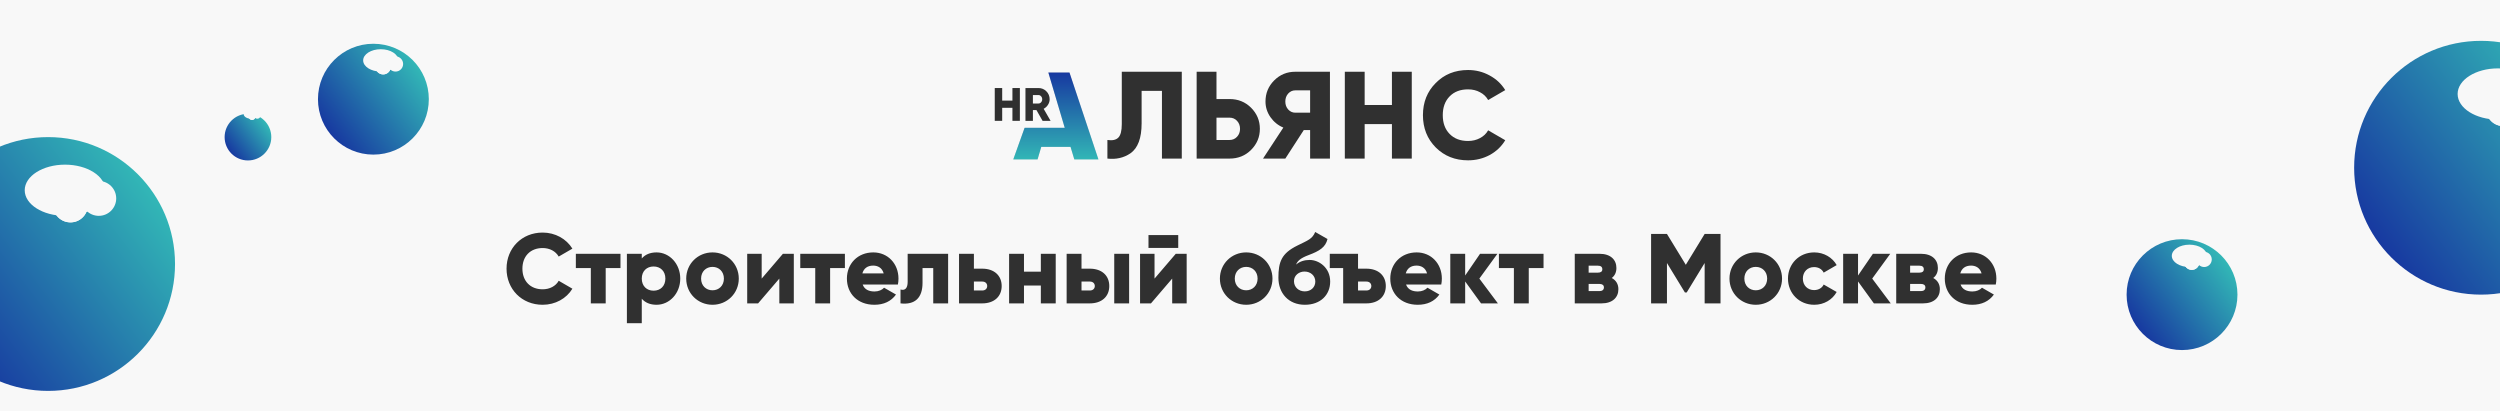
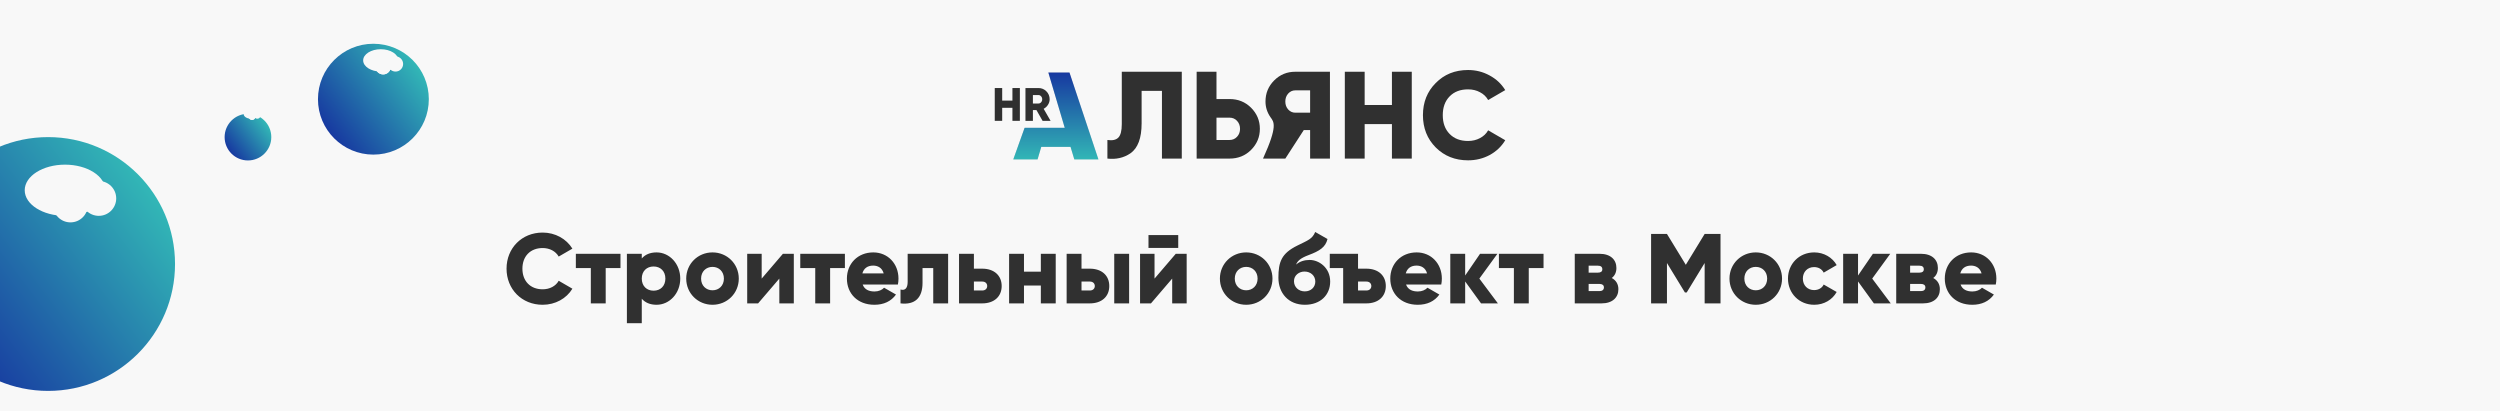
<svg xmlns="http://www.w3.org/2000/svg" width="857" height="141" viewBox="0 0 857 141" fill="none">
  <g clip-path="url(#clip0_2262_224)">
    <rect width="857" height="141" fill="#F8F8F8" />
    <path d="M186.018 104.476C190.37 104.476 194.178 102.334 196.218 98.968L191.526 96.248C190.506 98.084 188.432 99.172 186.018 99.172C181.802 99.172 179.082 96.35 179.082 92.1C179.082 87.85 181.802 85.028 186.018 85.028C188.432 85.028 190.472 86.116 191.526 87.952L196.218 85.232C194.144 81.866 190.336 79.724 186.018 79.724C178.844 79.724 173.642 85.096 173.642 92.1C173.642 99.104 178.844 104.476 186.018 104.476ZM212.7 87H197.4V91.896H202.534V104H207.634V91.896H212.7V87ZM225.066 86.524C222.788 86.524 221.122 87.306 220 88.598V87H214.9V110.8H220V102.402C221.122 103.694 222.788 104.476 225.066 104.476C229.52 104.476 233.192 100.566 233.192 95.5C233.192 90.434 229.52 86.524 225.066 86.524ZM224.046 99.648C221.7 99.648 220 98.05 220 95.5C220 92.95 221.7 91.352 224.046 91.352C226.392 91.352 228.092 92.95 228.092 95.5C228.092 98.05 226.392 99.648 224.046 99.648ZM244.244 104.476C249.242 104.476 253.254 100.566 253.254 95.5C253.254 90.434 249.242 86.524 244.244 86.524C239.246 86.524 235.234 90.434 235.234 95.5C235.234 100.566 239.246 104.476 244.244 104.476ZM244.244 99.512C242.034 99.512 240.334 97.914 240.334 95.5C240.334 93.086 242.034 91.488 244.244 91.488C246.454 91.488 248.154 93.086 248.154 95.5C248.154 97.914 246.454 99.512 244.244 99.512ZM268.379 87L261.103 95.5V87H256.139V104H259.879L267.155 95.5V104H272.119V87H268.379ZM289.631 87H274.331V91.896H279.465V104H284.565V91.896H289.631V87ZM295.724 97.54H307.794C307.93 96.894 307.998 96.214 307.998 95.5C307.998 90.366 304.326 86.524 299.362 86.524C293.99 86.524 290.318 90.434 290.318 95.5C290.318 100.566 293.922 104.476 299.736 104.476C302.966 104.476 305.482 103.286 307.148 100.974L303.068 98.628C302.388 99.376 301.198 99.92 299.804 99.92C297.934 99.92 296.37 99.308 295.724 97.54ZM295.622 93.732C296.098 91.998 297.39 91.046 299.328 91.046C300.858 91.046 302.388 91.76 302.932 93.732H295.622ZM325.016 87H311.144V96.622C311.144 98.73 310.294 99.716 308.696 99.24V104C313.66 104.578 316.244 102.096 316.244 96.962V91.896H319.916V104H325.016V87ZM336.71 92.1H333.854V87H328.754V104H336.71C340.824 104 343.374 101.62 343.374 98.05C343.374 94.48 340.824 92.1 336.71 92.1ZM336.744 99.58H333.854V96.52H336.744C337.764 96.52 338.41 97.166 338.41 98.05C338.41 98.934 337.764 99.58 336.744 99.58ZM356.8 87V93.12H351.02V87H345.92V104H351.02V97.88H356.8V104H361.9V87H356.8ZM373.598 92.1H370.742V87H365.642V104H373.598C377.712 104 380.262 101.62 380.262 98.05C380.262 94.48 377.712 92.1 373.598 92.1ZM381.962 87V104H387.062V87H381.962ZM373.632 99.58H370.742V96.52H373.632C374.652 96.52 375.298 97.166 375.298 98.05C375.298 98.934 374.652 99.58 373.632 99.58ZM393.7 84.994H403.9V80.574H393.7V84.994ZM403.05 87L395.774 95.5V87H390.81V104H394.55L401.826 95.5V104H406.79V87H403.05ZM427.193 104.476C432.191 104.476 436.203 100.566 436.203 95.5C436.203 90.434 432.191 86.524 427.193 86.524C422.195 86.524 418.183 90.434 418.183 95.5C418.183 100.566 422.195 104.476 427.193 104.476ZM427.193 99.512C424.983 99.512 423.283 97.914 423.283 95.5C423.283 93.086 424.983 91.488 427.193 91.488C429.403 91.488 431.103 93.086 431.103 95.5C431.103 97.914 429.403 99.512 427.193 99.512ZM447.316 104.476C452.654 104.476 455.986 101.11 455.986 96.52C455.986 91.692 452.076 89.108 448.948 89.108C447.18 89.108 445.514 89.618 444.29 90.706C444.766 89.516 445.65 88.53 448.676 87.408C452.28 86.048 454.388 84.79 455.068 81.934L450.852 79.52C449.866 81.934 448.37 82.376 444.732 84.178C439.292 86.864 438.238 89.754 438.238 95.228C438.238 100.464 441.672 104.476 447.316 104.476ZM447.282 99.886C445.208 99.886 443.576 98.458 443.576 96.384C443.576 94.276 445.412 93.086 447.18 93.086C449.322 93.086 450.886 94.548 450.886 96.52C450.886 98.458 449.39 99.886 447.282 99.886ZM468.391 92.1H465.535V87H455.845V91.896H460.435V104H468.391C472.505 104 475.055 101.62 475.055 98.05C475.055 94.48 472.505 92.1 468.391 92.1ZM468.425 99.58H465.535V96.52H468.425C469.445 96.52 470.091 97.166 470.091 98.05C470.091 98.934 469.445 99.58 468.425 99.58ZM481.993 97.54H494.063C494.199 96.894 494.267 96.214 494.267 95.5C494.267 90.366 490.595 86.524 485.631 86.524C480.259 86.524 476.587 90.434 476.587 95.5C476.587 100.566 480.191 104.476 486.005 104.476C489.235 104.476 491.751 103.286 493.417 100.974L489.337 98.628C488.657 99.376 487.467 99.92 486.073 99.92C484.203 99.92 482.639 99.308 481.993 97.54ZM481.891 93.732C482.367 91.998 483.659 91.046 485.597 91.046C487.127 91.046 488.657 91.76 489.201 93.732H481.891ZM513.48 104L507.122 95.5L513.31 87H507.36L502.26 94.446V87H497.16V104H502.26V96.486L507.7 104H513.48ZM529.125 87H513.825V91.896H518.959V104H524.059V91.896H529.125V87ZM552.508 95.296C553.562 94.514 554.106 93.324 554.106 91.862C554.106 89.04 552.1 87 548.326 87H539.826V104H549.006C552.78 104 554.786 101.96 554.786 99.138C554.786 97.404 553.97 96.078 552.508 95.296ZM547.782 91.08C548.7 91.08 549.278 91.454 549.278 92.304C549.278 93.12 548.7 93.46 547.782 93.46H544.586V91.08H547.782ZM548.326 99.784H544.586V97.336H548.326C549.21 97.336 549.822 97.71 549.822 98.526C549.822 99.376 549.21 99.784 548.326 99.784ZM589.794 80.2H584.354L577.894 90.774L571.434 80.2H565.994V104H571.434V90.162L577.588 100.26H578.2L584.354 90.162V104H589.794V80.2ZM601.875 104.476C606.873 104.476 610.885 100.566 610.885 95.5C610.885 90.434 606.873 86.524 601.875 86.524C596.877 86.524 592.865 90.434 592.865 95.5C592.865 100.566 596.877 104.476 601.875 104.476ZM601.875 99.512C599.665 99.512 597.965 97.914 597.965 95.5C597.965 93.086 599.665 91.488 601.875 91.488C604.085 91.488 605.785 93.086 605.785 95.5C605.785 97.914 604.085 99.512 601.875 99.512ZM621.929 104.476C625.261 104.476 628.151 102.742 629.613 100.09L625.159 97.54C624.615 98.73 623.357 99.444 621.861 99.444C619.651 99.444 618.019 97.846 618.019 95.5C618.019 93.154 619.651 91.556 621.861 91.556C623.357 91.556 624.581 92.27 625.159 93.46L629.613 90.876C628.151 88.258 625.227 86.524 621.929 86.524C616.761 86.524 612.919 90.434 612.919 95.5C612.919 100.566 616.761 104.476 621.929 104.476ZM648.152 104L641.794 95.5L647.982 87H642.032L636.932 94.446V87H631.832V104H636.932V96.486L642.372 104H648.152ZM662.709 95.296C663.763 94.514 664.307 93.324 664.307 91.862C664.307 89.04 662.301 87 658.527 87H650.027V104H659.207C662.981 104 664.987 101.96 664.987 99.138C664.987 97.404 664.171 96.078 662.709 95.296ZM657.983 91.08C658.901 91.08 659.479 91.454 659.479 92.304C659.479 93.12 658.901 93.46 657.983 93.46H654.787V91.08H657.983ZM658.527 99.784H654.787V97.336H658.527C659.411 97.336 660.023 97.71 660.023 98.526C660.023 99.376 659.411 99.784 658.527 99.784ZM672.081 97.54H684.151C684.287 96.894 684.355 96.214 684.355 95.5C684.355 90.366 680.683 86.524 675.719 86.524C670.347 86.524 666.675 90.434 666.675 95.5C666.675 100.566 670.279 104.476 676.093 104.476C679.323 104.476 681.839 103.286 683.505 100.974L679.425 98.628C678.745 99.376 677.555 99.92 676.161 99.92C674.291 99.92 672.727 99.308 672.081 97.54ZM671.979 93.732C672.455 91.998 673.747 91.046 675.685 91.046C677.215 91.046 678.745 91.76 679.289 93.732H671.979Z" fill="#303030" />
    <path d="M379.618 54.364V47.985C381.318 48.241 382.564 47.971 383.358 47.177C384.151 46.383 384.548 44.838 384.548 42.542V24.595H405.115V54.364H398.316V31.145H391.347V42.287C391.347 47.362 390.058 50.792 387.48 52.578C385.213 54.109 382.593 54.705 379.618 54.364Z" fill="#303030" />
    <path d="M417.01 33.951H421.472C424.418 33.951 426.883 34.944 428.866 36.928C430.877 38.941 431.883 41.351 431.883 44.158C431.883 46.965 430.877 49.375 428.866 51.388C426.883 53.372 424.418 54.364 421.472 54.364H410.211V24.595H417.01V33.951ZM417.01 47.985H421.472C422.52 47.985 423.384 47.617 424.064 46.88C424.744 46.142 425.084 45.235 425.084 44.158C425.084 43.081 424.744 42.173 424.064 41.436C423.384 40.699 422.52 40.331 421.472 40.331H417.01V47.985Z" fill="#303030" />
-     <path d="M444.007 24.595H455.906V54.364H449.107V44.583H446.939L440.608 54.364H432.959L439.928 43.733C438.143 42.995 436.67 41.805 435.508 40.16C434.375 38.516 433.809 36.73 433.809 34.802C433.809 31.967 434.8 29.557 436.783 27.572C438.766 25.588 441.174 24.595 444.007 24.595ZM444.007 38.629H449.107V30.974H444.007C443.072 30.974 442.265 31.343 441.585 32.08C440.933 32.817 440.608 33.725 440.608 34.802C440.608 35.879 440.933 36.786 441.585 37.524C442.265 38.261 443.072 38.629 444.007 38.629Z" fill="#303030" />
+     <path d="M444.007 24.595H455.906V54.364H449.107V44.583H446.939L440.608 54.364H432.959C438.143 42.995 436.67 41.805 435.508 40.16C434.375 38.516 433.809 36.73 433.809 34.802C433.809 31.967 434.8 29.557 436.783 27.572C438.766 25.588 441.174 24.595 444.007 24.595ZM444.007 38.629H449.107V30.974H444.007C443.072 30.974 442.265 31.343 441.585 32.08C440.933 32.817 440.608 33.725 440.608 34.802C440.608 35.879 440.933 36.786 441.585 37.524C442.265 38.261 443.072 38.629 444.007 38.629Z" fill="#303030" />
    <path d="M477.153 35.993V24.595H483.952V54.364H477.153V42.542H467.804V54.364H461.005V24.595H467.804V35.993H477.153Z" fill="#303030" />
    <path d="M503.251 54.96C498.803 54.96 495.106 53.486 492.16 50.537C489.242 47.589 487.783 43.903 487.783 39.48C487.783 35.057 489.242 31.386 492.16 28.465C495.078 25.488 498.775 24 503.251 24C505.914 24 508.379 24.624 510.645 25.871C512.911 27.09 514.696 28.763 515.999 30.889L510.135 34.292C509.484 33.129 508.549 32.236 507.331 31.612C506.141 30.96 504.781 30.634 503.251 30.634C500.588 30.634 498.478 31.442 496.919 33.058C495.361 34.646 494.582 36.786 494.582 39.48C494.582 42.173 495.361 44.314 496.919 45.902C498.478 47.518 500.588 48.326 503.251 48.326C504.753 48.326 506.112 48 507.331 47.347C508.577 46.695 509.512 45.802 510.135 44.668L515.999 48.07C514.725 50.197 512.954 51.884 510.688 53.131C508.421 54.35 505.942 54.96 503.251 54.96Z" fill="#303030" />
    <path d="M364.991 43.809L359.367 24.857H366.616L376.539 54.639H368.274L366.981 50.34H356.947L355.676 54.639H347.354L351.233 43.809H364.991Z" fill="#D9D9D9" />
    <path d="M364.991 43.809L359.367 24.857H366.616L376.539 54.639H368.274L366.981 50.34H356.947L355.676 54.639H347.354L351.233 43.809H364.991Z" fill="url(#paint0_linear_2262_224)" />
    <path d="M347.059 34.485V30.18H349.611V41.423H347.059V36.958H343.551V41.423H341V30.18H343.551V34.485H347.059Z" fill="#303030" />
    <path d="M360.137 41.423H357.395L355.29 37.729H354.078V41.423H351.527V30.18H355.991C357.054 30.18 357.958 30.555 358.702 31.305C359.446 32.054 359.818 32.964 359.818 34.035C359.818 34.71 359.627 35.341 359.244 35.93C358.872 36.519 358.378 36.974 357.761 37.295L360.137 41.423ZM355.991 32.589H354.078V35.48H355.991C356.342 35.48 356.64 35.341 356.884 35.063C357.14 34.785 357.267 34.442 357.267 34.035C357.267 33.628 357.14 33.285 356.884 33.007C356.64 32.729 356.342 32.589 355.991 32.589Z" fill="#303030" />
    <g filter="url(#filter0_i_2262_224)">
      <circle cx="16.5" cy="86.5" r="43.5" fill="url(#paint1_linear_2262_224)" />
    </g>
    <g filter="url(#filter1_f_2262_224)">
      <circle cx="24.155" cy="70.257" r="5.974" fill="#F8F8F8" />
    </g>
    <g filter="url(#filter2_f_2262_224)">
-       <circle cx="24.155" cy="70.257" r="5.974" fill="#F8F8F8" />
-     </g>
+       </g>
    <g filter="url(#filter3_f_2262_224)">
      <ellipse cx="22.287" cy="65.217" rx="13.815" ry="8.775" fill="#F8F8F8" />
    </g>
    <g filter="url(#filter4_f_2262_224)">
      <circle cx="33.863" cy="68.017" r="5.974" fill="#F8F8F8" />
    </g>
    <g filter="url(#filter5_i_2262_224)">
-       <circle cx="850.5" cy="53.5" r="43.5" fill="url(#paint2_linear_2262_224)" />
-     </g>
+       </g>
    <g filter="url(#filter6_f_2262_224)">
      <circle cx="858.155" cy="37.258" r="5.974" fill="#F8F8F8" />
    </g>
    <g filter="url(#filter7_f_2262_224)">
      <circle cx="858.155" cy="37.258" r="5.974" fill="#F8F8F8" />
    </g>
    <g filter="url(#filter8_f_2262_224)">
      <ellipse cx="856.287" cy="32.217" rx="13.815" ry="8.775" fill="#F8F8F8" />
    </g>
    <g filter="url(#filter9_f_2262_224)">
      <circle cx="867.863" cy="35.017" r="5.974" fill="#F8F8F8" />
    </g>
    <g filter="url(#filter10_i_2262_224)">
-       <circle cx="748" cy="97" r="19" fill="url(#paint3_linear_2262_224)" />
-     </g>
+       </g>
    <g filter="url(#filter11_f_2262_224)">
      <circle cx="751.344" cy="89.905" r="2.609" fill="#F8F8F8" />
    </g>
    <g filter="url(#filter12_f_2262_224)">
      <circle cx="751.344" cy="89.905" r="2.609" fill="#F8F8F8" />
    </g>
    <g filter="url(#filter13_f_2262_224)">
-       <ellipse cx="750.528" cy="87.704" rx="6.034" ry="3.833" fill="#F8F8F8" />
-     </g>
+       </g>
    <g filter="url(#filter14_f_2262_224)">
      <circle cx="755.584" cy="88.927" r="2.609" fill="#F8F8F8" />
    </g>
    <g filter="url(#filter15_i_2262_224)">
      <circle cx="128" cy="30" r="19" fill="url(#paint4_linear_2262_224)" />
    </g>
    <g filter="url(#filter16_f_2262_224)">
      <circle cx="131.344" cy="22.905" r="2.609" fill="#F8F8F8" />
    </g>
    <g filter="url(#filter17_f_2262_224)">
      <circle cx="131.344" cy="22.905" r="2.609" fill="#F8F8F8" />
    </g>
    <g filter="url(#filter18_f_2262_224)">
      <ellipse cx="130.527" cy="20.704" rx="6.034" ry="3.833" fill="#F8F8F8" />
    </g>
    <g filter="url(#filter19_f_2262_224)">
      <circle cx="135.584" cy="21.927" r="2.609" fill="#F8F8F8" />
    </g>
    <g filter="url(#filter20_i_2262_224)">
      <circle cx="85" cy="43" r="8" fill="url(#paint5_linear_2262_224)" />
    </g>
    <g filter="url(#filter21_f_2262_224)">
      <circle cx="86.408" cy="40.013" r="1.099" fill="#F8F8F8" />
    </g>
    <g filter="url(#filter22_f_2262_224)">
      <circle cx="86.408" cy="40.013" r="1.099" fill="#F8F8F8" />
    </g>
    <g filter="url(#filter23_f_2262_224)">
      <ellipse cx="86.064" cy="39.086" rx="2.541" ry="1.614" fill="#F8F8F8" />
    </g>
    <g filter="url(#filter24_f_2262_224)">
      <circle cx="88.193" cy="39.601" r="1.099" fill="#F8F8F8" />
    </g>
  </g>
  <defs>
    <filter id="filter0_i_2262_224" x="-27" y="43" width="87" height="91" filterUnits="userSpaceOnUse" color-interpolation-filters="sRGB">
      <feFlood flood-opacity="0" result="BackgroundImageFix" />
      <feBlend mode="normal" in="SourceGraphic" in2="BackgroundImageFix" result="shape" />
      <feColorMatrix in="SourceAlpha" type="matrix" values="0 0 0 0 0 0 0 0 0 0 0 0 0 0 0 0 0 0 127 0" result="hardAlpha" />
      <feOffset dy="4" />
      <feGaussianBlur stdDeviation="12" />
      <feComposite in2="hardAlpha" operator="arithmetic" k2="-1" k3="1" />
      <feColorMatrix type="matrix" values="0 0 0 0 0 0 0 0 0 0 0 0 0 0 0 0 0 0 0.42 0" />
      <feBlend mode="normal" in2="shape" result="effect1_innerShadow_2262_224" />
    </filter>
    <filter id="filter1_f_2262_224" x="-50.819" y="-4.717" width="149.948" height="149.949" filterUnits="userSpaceOnUse" color-interpolation-filters="sRGB">
      <feFlood flood-opacity="0" result="BackgroundImageFix" />
      <feBlend mode="normal" in="SourceGraphic" in2="BackgroundImageFix" result="shape" />
      <feGaussianBlur stdDeviation="34.5" result="effect1_foregroundBlur_2262_224" />
    </filter>
    <filter id="filter2_f_2262_224" x="-6.819" y="39.283" width="61.948" height="61.949" filterUnits="userSpaceOnUse" color-interpolation-filters="sRGB">
      <feFlood flood-opacity="0" result="BackgroundImageFix" />
      <feBlend mode="normal" in="SourceGraphic" in2="BackgroundImageFix" result="shape" />
      <feGaussianBlur stdDeviation="12.5" result="effect1_foregroundBlur_2262_224" />
    </filter>
    <filter id="filter3_f_2262_224" x="-37.528" y="10.442" width="119.631" height="109.549" filterUnits="userSpaceOnUse" color-interpolation-filters="sRGB">
      <feFlood flood-opacity="0" result="BackgroundImageFix" />
      <feBlend mode="normal" in="SourceGraphic" in2="BackgroundImageFix" result="shape" />
      <feGaussianBlur stdDeviation="23" result="effect1_foregroundBlur_2262_224" />
    </filter>
    <filter id="filter4_f_2262_224" x="-8.111" y="26.043" width="83.948" height="83.949" filterUnits="userSpaceOnUse" color-interpolation-filters="sRGB">
      <feFlood flood-opacity="0" result="BackgroundImageFix" />
      <feBlend mode="normal" in="SourceGraphic" in2="BackgroundImageFix" result="shape" />
      <feGaussianBlur stdDeviation="18" result="effect1_foregroundBlur_2262_224" />
    </filter>
    <filter id="filter5_i_2262_224" x="807" y="10" width="87" height="91" filterUnits="userSpaceOnUse" color-interpolation-filters="sRGB">
      <feFlood flood-opacity="0" result="BackgroundImageFix" />
      <feBlend mode="normal" in="SourceGraphic" in2="BackgroundImageFix" result="shape" />
      <feColorMatrix in="SourceAlpha" type="matrix" values="0 0 0 0 0 0 0 0 0 0 0 0 0 0 0 0 0 0 127 0" result="hardAlpha" />
      <feOffset dy="4" />
      <feGaussianBlur stdDeviation="12" />
      <feComposite in2="hardAlpha" operator="arithmetic" k2="-1" k3="1" />
      <feColorMatrix type="matrix" values="0 0 0 0 0 0 0 0 0 0 0 0 0 0 0 0 0 0 0.42 0" />
      <feBlend mode="normal" in2="shape" result="effect1_innerShadow_2262_224" />
    </filter>
    <filter id="filter6_f_2262_224" x="783.181" y="-37.717" width="149.948" height="149.949" filterUnits="userSpaceOnUse" color-interpolation-filters="sRGB">
      <feFlood flood-opacity="0" result="BackgroundImageFix" />
      <feBlend mode="normal" in="SourceGraphic" in2="BackgroundImageFix" result="shape" />
      <feGaussianBlur stdDeviation="34.5" result="effect1_foregroundBlur_2262_224" />
    </filter>
    <filter id="filter7_f_2262_224" x="827.181" y="6.283" width="61.948" height="61.949" filterUnits="userSpaceOnUse" color-interpolation-filters="sRGB">
      <feFlood flood-opacity="0" result="BackgroundImageFix" />
      <feBlend mode="normal" in="SourceGraphic" in2="BackgroundImageFix" result="shape" />
      <feGaussianBlur stdDeviation="12.5" result="effect1_foregroundBlur_2262_224" />
    </filter>
    <filter id="filter8_f_2262_224" x="796.472" y="-22.558" width="119.631" height="109.549" filterUnits="userSpaceOnUse" color-interpolation-filters="sRGB">
      <feFlood flood-opacity="0" result="BackgroundImageFix" />
      <feBlend mode="normal" in="SourceGraphic" in2="BackgroundImageFix" result="shape" />
      <feGaussianBlur stdDeviation="23" result="effect1_foregroundBlur_2262_224" />
    </filter>
    <filter id="filter9_f_2262_224" x="825.889" y="-6.958" width="83.948" height="83.949" filterUnits="userSpaceOnUse" color-interpolation-filters="sRGB">
      <feFlood flood-opacity="0" result="BackgroundImageFix" />
      <feBlend mode="normal" in="SourceGraphic" in2="BackgroundImageFix" result="shape" />
      <feGaussianBlur stdDeviation="18" result="effect1_foregroundBlur_2262_224" />
    </filter>
    <filter id="filter10_i_2262_224" x="729" y="78" width="38" height="42" filterUnits="userSpaceOnUse" color-interpolation-filters="sRGB">
      <feFlood flood-opacity="0" result="BackgroundImageFix" />
      <feBlend mode="normal" in="SourceGraphic" in2="BackgroundImageFix" result="shape" />
      <feColorMatrix in="SourceAlpha" type="matrix" values="0 0 0 0 0 0 0 0 0 0 0 0 0 0 0 0 0 0 127 0" result="hardAlpha" />
      <feOffset dy="4" />
      <feGaussianBlur stdDeviation="7" />
      <feComposite in2="hardAlpha" operator="arithmetic" k2="-1" k3="1" />
      <feColorMatrix type="matrix" values="0 0 0 0 0 0 0 0 0 0 0 0 0 0 0 0 0 0 0.42 0" />
      <feBlend mode="normal" in2="shape" result="effect1_innerShadow_2262_224" />
    </filter>
    <filter id="filter11_f_2262_224" x="679.734" y="18.296" width="143.219" height="143.219" filterUnits="userSpaceOnUse" color-interpolation-filters="sRGB">
      <feFlood flood-opacity="0" result="BackgroundImageFix" />
      <feBlend mode="normal" in="SourceGraphic" in2="BackgroundImageFix" result="shape" />
      <feGaussianBlur stdDeviation="34.5" result="effect1_foregroundBlur_2262_224" />
    </filter>
    <filter id="filter12_f_2262_224" x="723.734" y="62.296" width="55.219" height="55.219" filterUnits="userSpaceOnUse" color-interpolation-filters="sRGB">
      <feFlood flood-opacity="0" result="BackgroundImageFix" />
      <feBlend mode="normal" in="SourceGraphic" in2="BackgroundImageFix" result="shape" />
      <feGaussianBlur stdDeviation="12.5" result="effect1_foregroundBlur_2262_224" />
    </filter>
    <filter id="filter13_f_2262_224" x="734.493" y="73.871" width="32.068" height="27.665" filterUnits="userSpaceOnUse" color-interpolation-filters="sRGB">
      <feFlood flood-opacity="0" result="BackgroundImageFix" />
      <feBlend mode="normal" in="SourceGraphic" in2="BackgroundImageFix" result="shape" />
      <feGaussianBlur stdDeviation="5" result="effect1_foregroundBlur_2262_224" />
    </filter>
    <filter id="filter14_f_2262_224" x="716.975" y="50.317" width="77.219" height="77.219" filterUnits="userSpaceOnUse" color-interpolation-filters="sRGB">
      <feFlood flood-opacity="0" result="BackgroundImageFix" />
      <feBlend mode="normal" in="SourceGraphic" in2="BackgroundImageFix" result="shape" />
      <feGaussianBlur stdDeviation="18" result="effect1_foregroundBlur_2262_224" />
    </filter>
    <filter id="filter15_i_2262_224" x="109" y="11" width="38" height="42" filterUnits="userSpaceOnUse" color-interpolation-filters="sRGB">
      <feFlood flood-opacity="0" result="BackgroundImageFix" />
      <feBlend mode="normal" in="SourceGraphic" in2="BackgroundImageFix" result="shape" />
      <feColorMatrix in="SourceAlpha" type="matrix" values="0 0 0 0 0 0 0 0 0 0 0 0 0 0 0 0 0 0 127 0" result="hardAlpha" />
      <feOffset dy="4" />
      <feGaussianBlur stdDeviation="7" />
      <feComposite in2="hardAlpha" operator="arithmetic" k2="-1" k3="1" />
      <feColorMatrix type="matrix" values="0 0 0 0 0 0 0 0 0 0 0 0 0 0 0 0 0 0 0.42 0" />
      <feBlend mode="normal" in2="shape" result="effect1_innerShadow_2262_224" />
    </filter>
    <filter id="filter16_f_2262_224" x="59.734" y="-48.704" width="143.219" height="143.219" filterUnits="userSpaceOnUse" color-interpolation-filters="sRGB">
      <feFlood flood-opacity="0" result="BackgroundImageFix" />
      <feBlend mode="normal" in="SourceGraphic" in2="BackgroundImageFix" result="shape" />
      <feGaussianBlur stdDeviation="34.5" result="effect1_foregroundBlur_2262_224" />
    </filter>
    <filter id="filter17_f_2262_224" x="103.734" y="-4.704" width="55.219" height="55.219" filterUnits="userSpaceOnUse" color-interpolation-filters="sRGB">
      <feFlood flood-opacity="0" result="BackgroundImageFix" />
      <feBlend mode="normal" in="SourceGraphic" in2="BackgroundImageFix" result="shape" />
      <feGaussianBlur stdDeviation="12.5" result="effect1_foregroundBlur_2262_224" />
    </filter>
    <filter id="filter18_f_2262_224" x="114.493" y="6.871" width="32.068" height="27.665" filterUnits="userSpaceOnUse" color-interpolation-filters="sRGB">
      <feFlood flood-opacity="0" result="BackgroundImageFix" />
      <feBlend mode="normal" in="SourceGraphic" in2="BackgroundImageFix" result="shape" />
      <feGaussianBlur stdDeviation="5" result="effect1_foregroundBlur_2262_224" />
    </filter>
    <filter id="filter19_f_2262_224" x="96.975" y="-16.683" width="77.219" height="77.219" filterUnits="userSpaceOnUse" color-interpolation-filters="sRGB">
      <feFlood flood-opacity="0" result="BackgroundImageFix" />
      <feBlend mode="normal" in="SourceGraphic" in2="BackgroundImageFix" result="shape" />
      <feGaussianBlur stdDeviation="18" result="effect1_foregroundBlur_2262_224" />
    </filter>
    <filter id="filter20_i_2262_224" x="77" y="35" width="16" height="20" filterUnits="userSpaceOnUse" color-interpolation-filters="sRGB">
      <feFlood flood-opacity="0" result="BackgroundImageFix" />
      <feBlend mode="normal" in="SourceGraphic" in2="BackgroundImageFix" result="shape" />
      <feColorMatrix in="SourceAlpha" type="matrix" values="0 0 0 0 0 0 0 0 0 0 0 0 0 0 0 0 0 0 127 0" result="hardAlpha" />
      <feOffset dy="4" />
      <feGaussianBlur stdDeviation="7" />
      <feComposite in2="hardAlpha" operator="arithmetic" k2="-1" k3="1" />
      <feColorMatrix type="matrix" values="0 0 0 0 0 0 0 0 0 0 0 0 0 0 0 0 0 0 0.42 0" />
      <feBlend mode="normal" in2="shape" result="effect1_innerShadow_2262_224" />
    </filter>
    <filter id="filter21_f_2262_224" x="16.31" y="-30.086" width="140.197" height="140.197" filterUnits="userSpaceOnUse" color-interpolation-filters="sRGB">
      <feFlood flood-opacity="0" result="BackgroundImageFix" />
      <feBlend mode="normal" in="SourceGraphic" in2="BackgroundImageFix" result="shape" />
      <feGaussianBlur stdDeviation="34.5" result="effect1_foregroundBlur_2262_224" />
    </filter>
    <filter id="filter22_f_2262_224" x="60.31" y="13.914" width="52.197" height="52.197" filterUnits="userSpaceOnUse" color-interpolation-filters="sRGB">
      <feFlood flood-opacity="0" result="BackgroundImageFix" />
      <feBlend mode="normal" in="SourceGraphic" in2="BackgroundImageFix" result="shape" />
      <feGaussianBlur stdDeviation="12.5" result="effect1_foregroundBlur_2262_224" />
    </filter>
    <filter id="filter23_f_2262_224" x="73.523" y="27.472" width="25.082" height="23.227" filterUnits="userSpaceOnUse" color-interpolation-filters="sRGB">
      <feFlood flood-opacity="0" result="BackgroundImageFix" />
      <feBlend mode="normal" in="SourceGraphic" in2="BackgroundImageFix" result="shape" />
      <feGaussianBlur stdDeviation="5" result="effect1_foregroundBlur_2262_224" />
    </filter>
    <filter id="filter24_f_2262_224" x="51.095" y="2.502" width="74.197" height="74.197" filterUnits="userSpaceOnUse" color-interpolation-filters="sRGB">
      <feFlood flood-opacity="0" result="BackgroundImageFix" />
      <feBlend mode="normal" in="SourceGraphic" in2="BackgroundImageFix" result="shape" />
      <feGaussianBlur stdDeviation="18" result="effect1_foregroundBlur_2262_224" />
    </filter>
    <linearGradient id="paint0_linear_2262_224" x1="361.947" y1="24.857" x2="361.947" y2="54.639" gradientUnits="userSpaceOnUse">
      <stop stop-color="#1738A0" />
      <stop offset="1" stop-color="#32B6B6" />
    </linearGradient>
    <linearGradient id="paint1_linear_2262_224" x1="51.785" y1="62.043" x2="-17.479" y2="114.691" gradientUnits="userSpaceOnUse">
      <stop stop-color="#32B6B6" />
      <stop offset="1" stop-color="#1738A0" />
    </linearGradient>
    <linearGradient id="paint2_linear_2262_224" x1="885.785" y1="29.043" x2="816.521" y2="81.691" gradientUnits="userSpaceOnUse">
      <stop stop-color="#32B6B6" />
      <stop offset="1" stop-color="#1738A0" />
    </linearGradient>
    <linearGradient id="paint3_linear_2262_224" x1="763.412" y1="86.318" x2="733.159" y2="109.313" gradientUnits="userSpaceOnUse">
      <stop stop-color="#32B6B6" />
      <stop offset="1" stop-color="#1738A0" />
    </linearGradient>
    <linearGradient id="paint4_linear_2262_224" x1="143.412" y1="19.318" x2="113.159" y2="42.313" gradientUnits="userSpaceOnUse">
      <stop stop-color="#32B6B6" />
      <stop offset="1" stop-color="#1738A0" />
    </linearGradient>
    <linearGradient id="paint5_linear_2262_224" x1="91.489" y1="38.502" x2="78.751" y2="48.184" gradientUnits="userSpaceOnUse">
      <stop stop-color="#32B6B6" />
      <stop offset="1" stop-color="#1738A0" />
    </linearGradient>
    <clipPath id="clip0_2262_224">
      <rect width="857" height="141" fill="white" />
    </clipPath>
  </defs>
</svg>